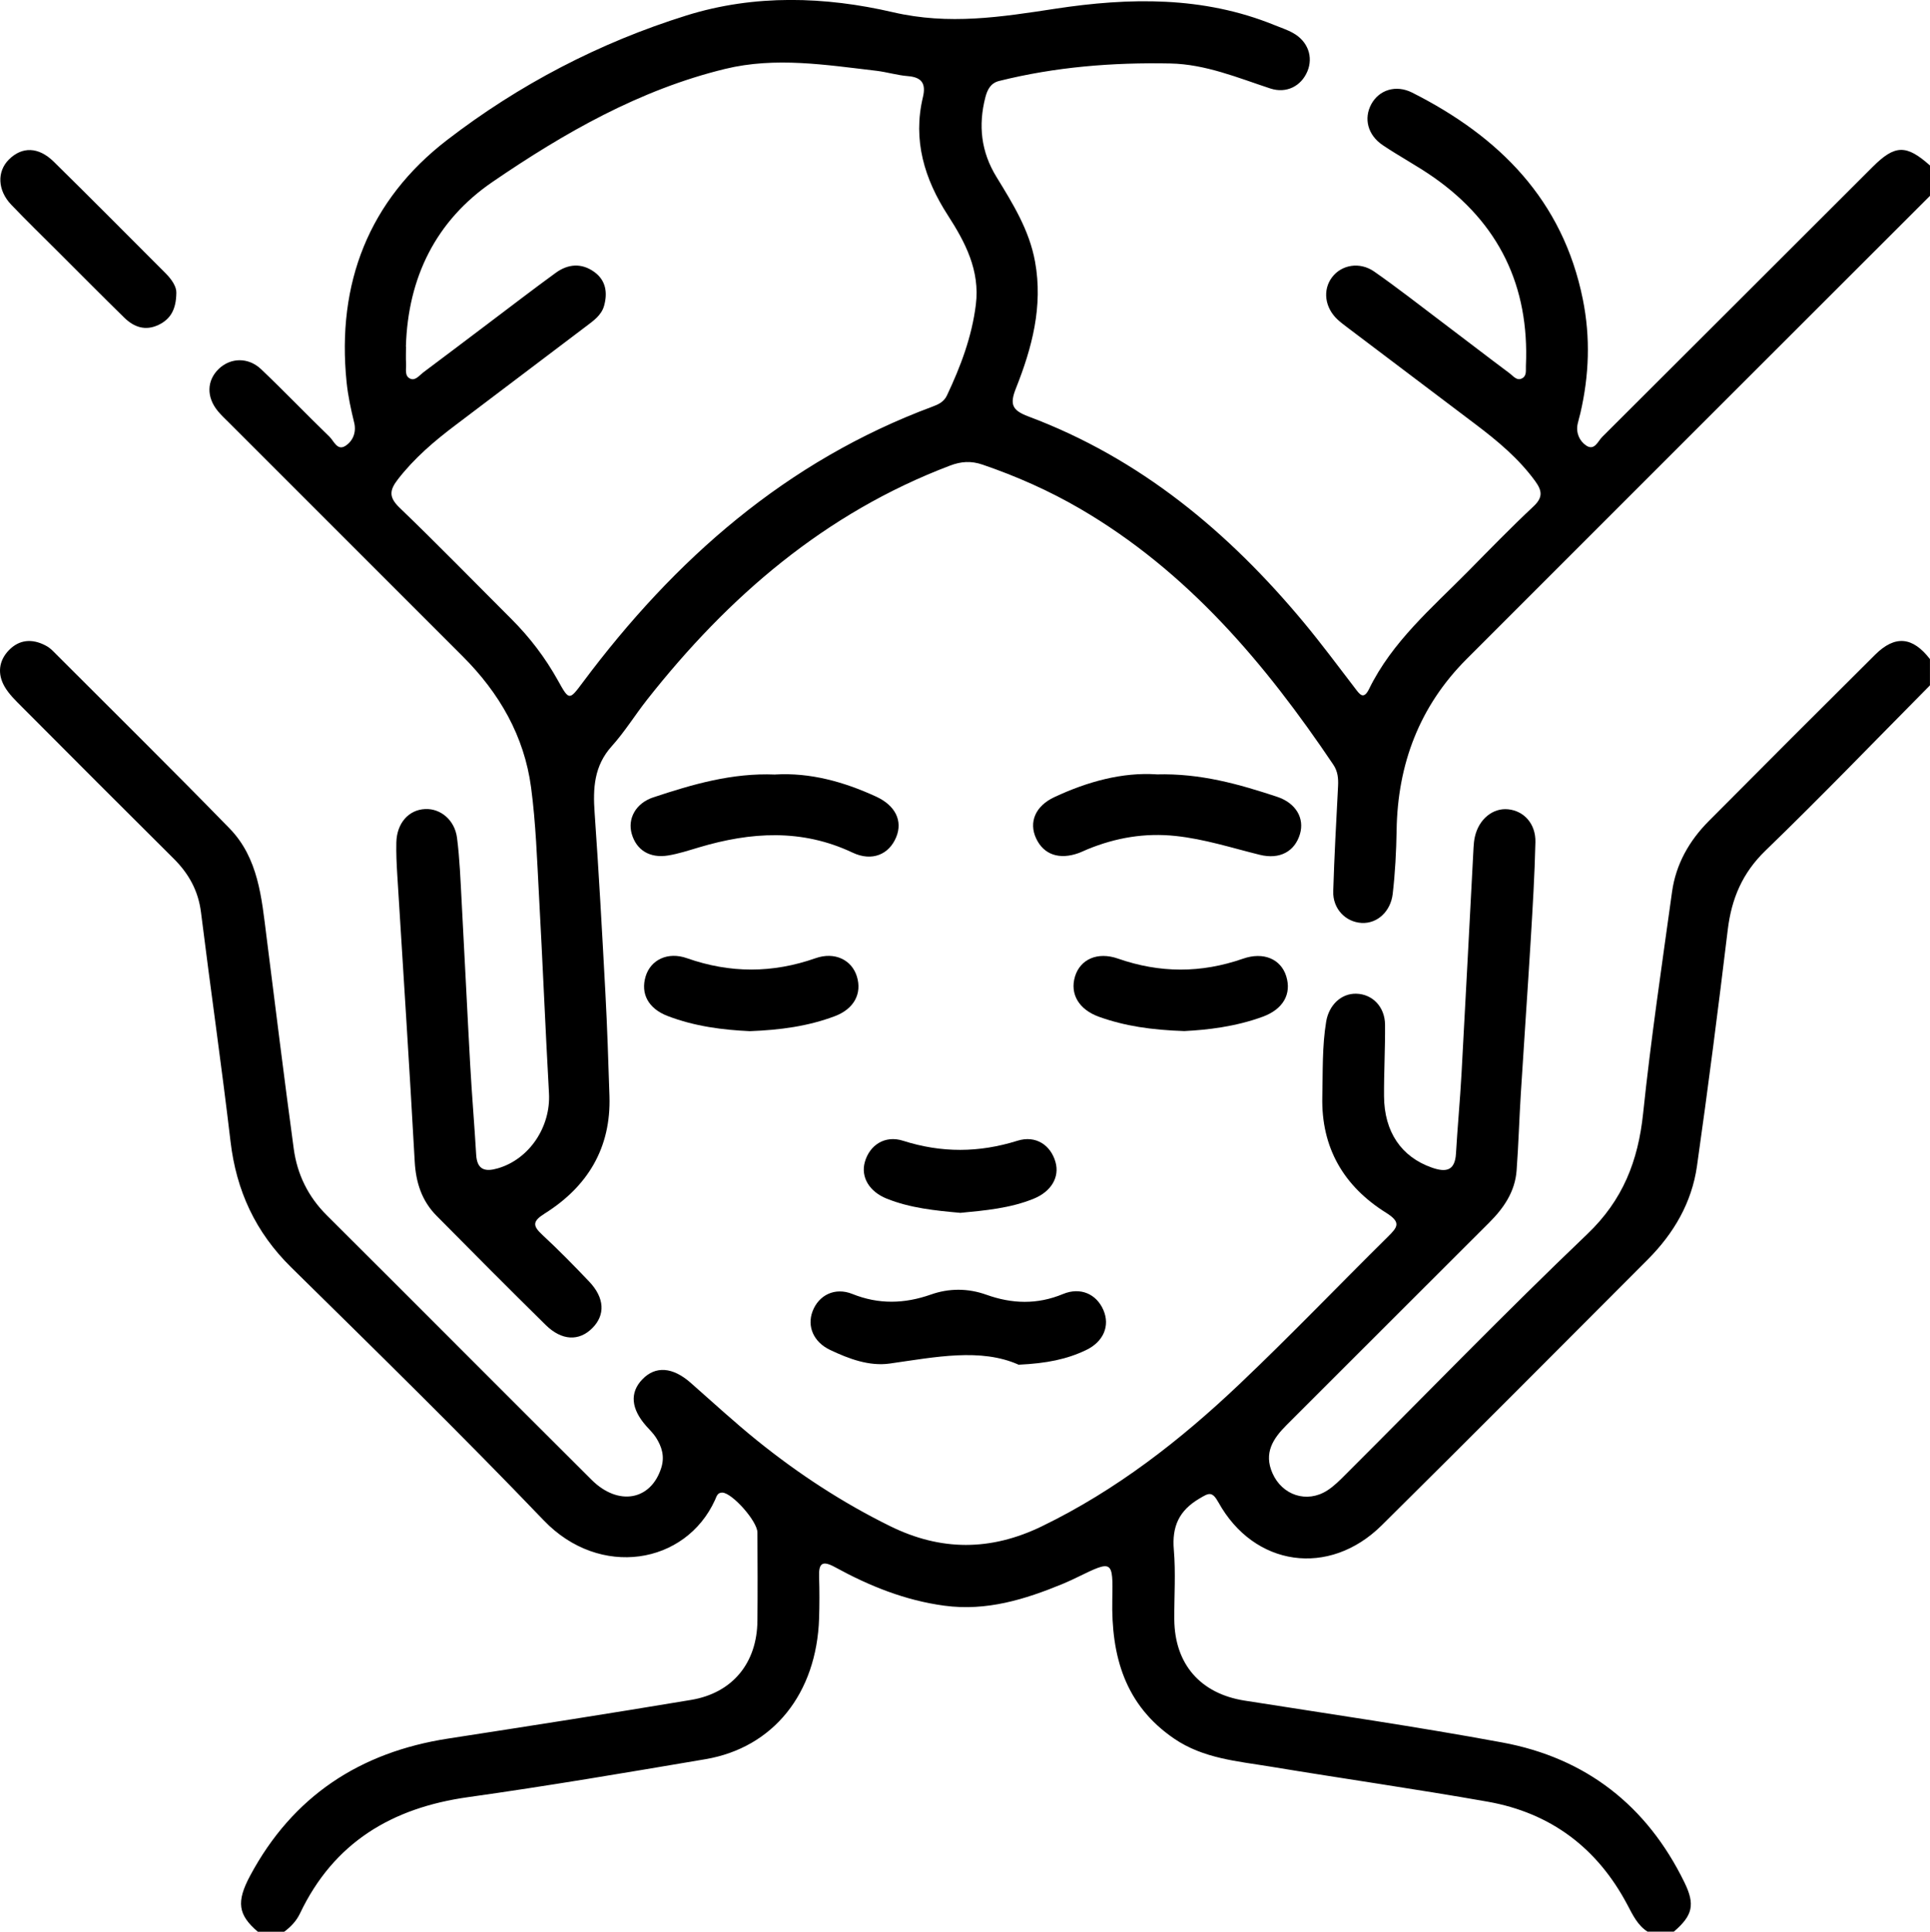
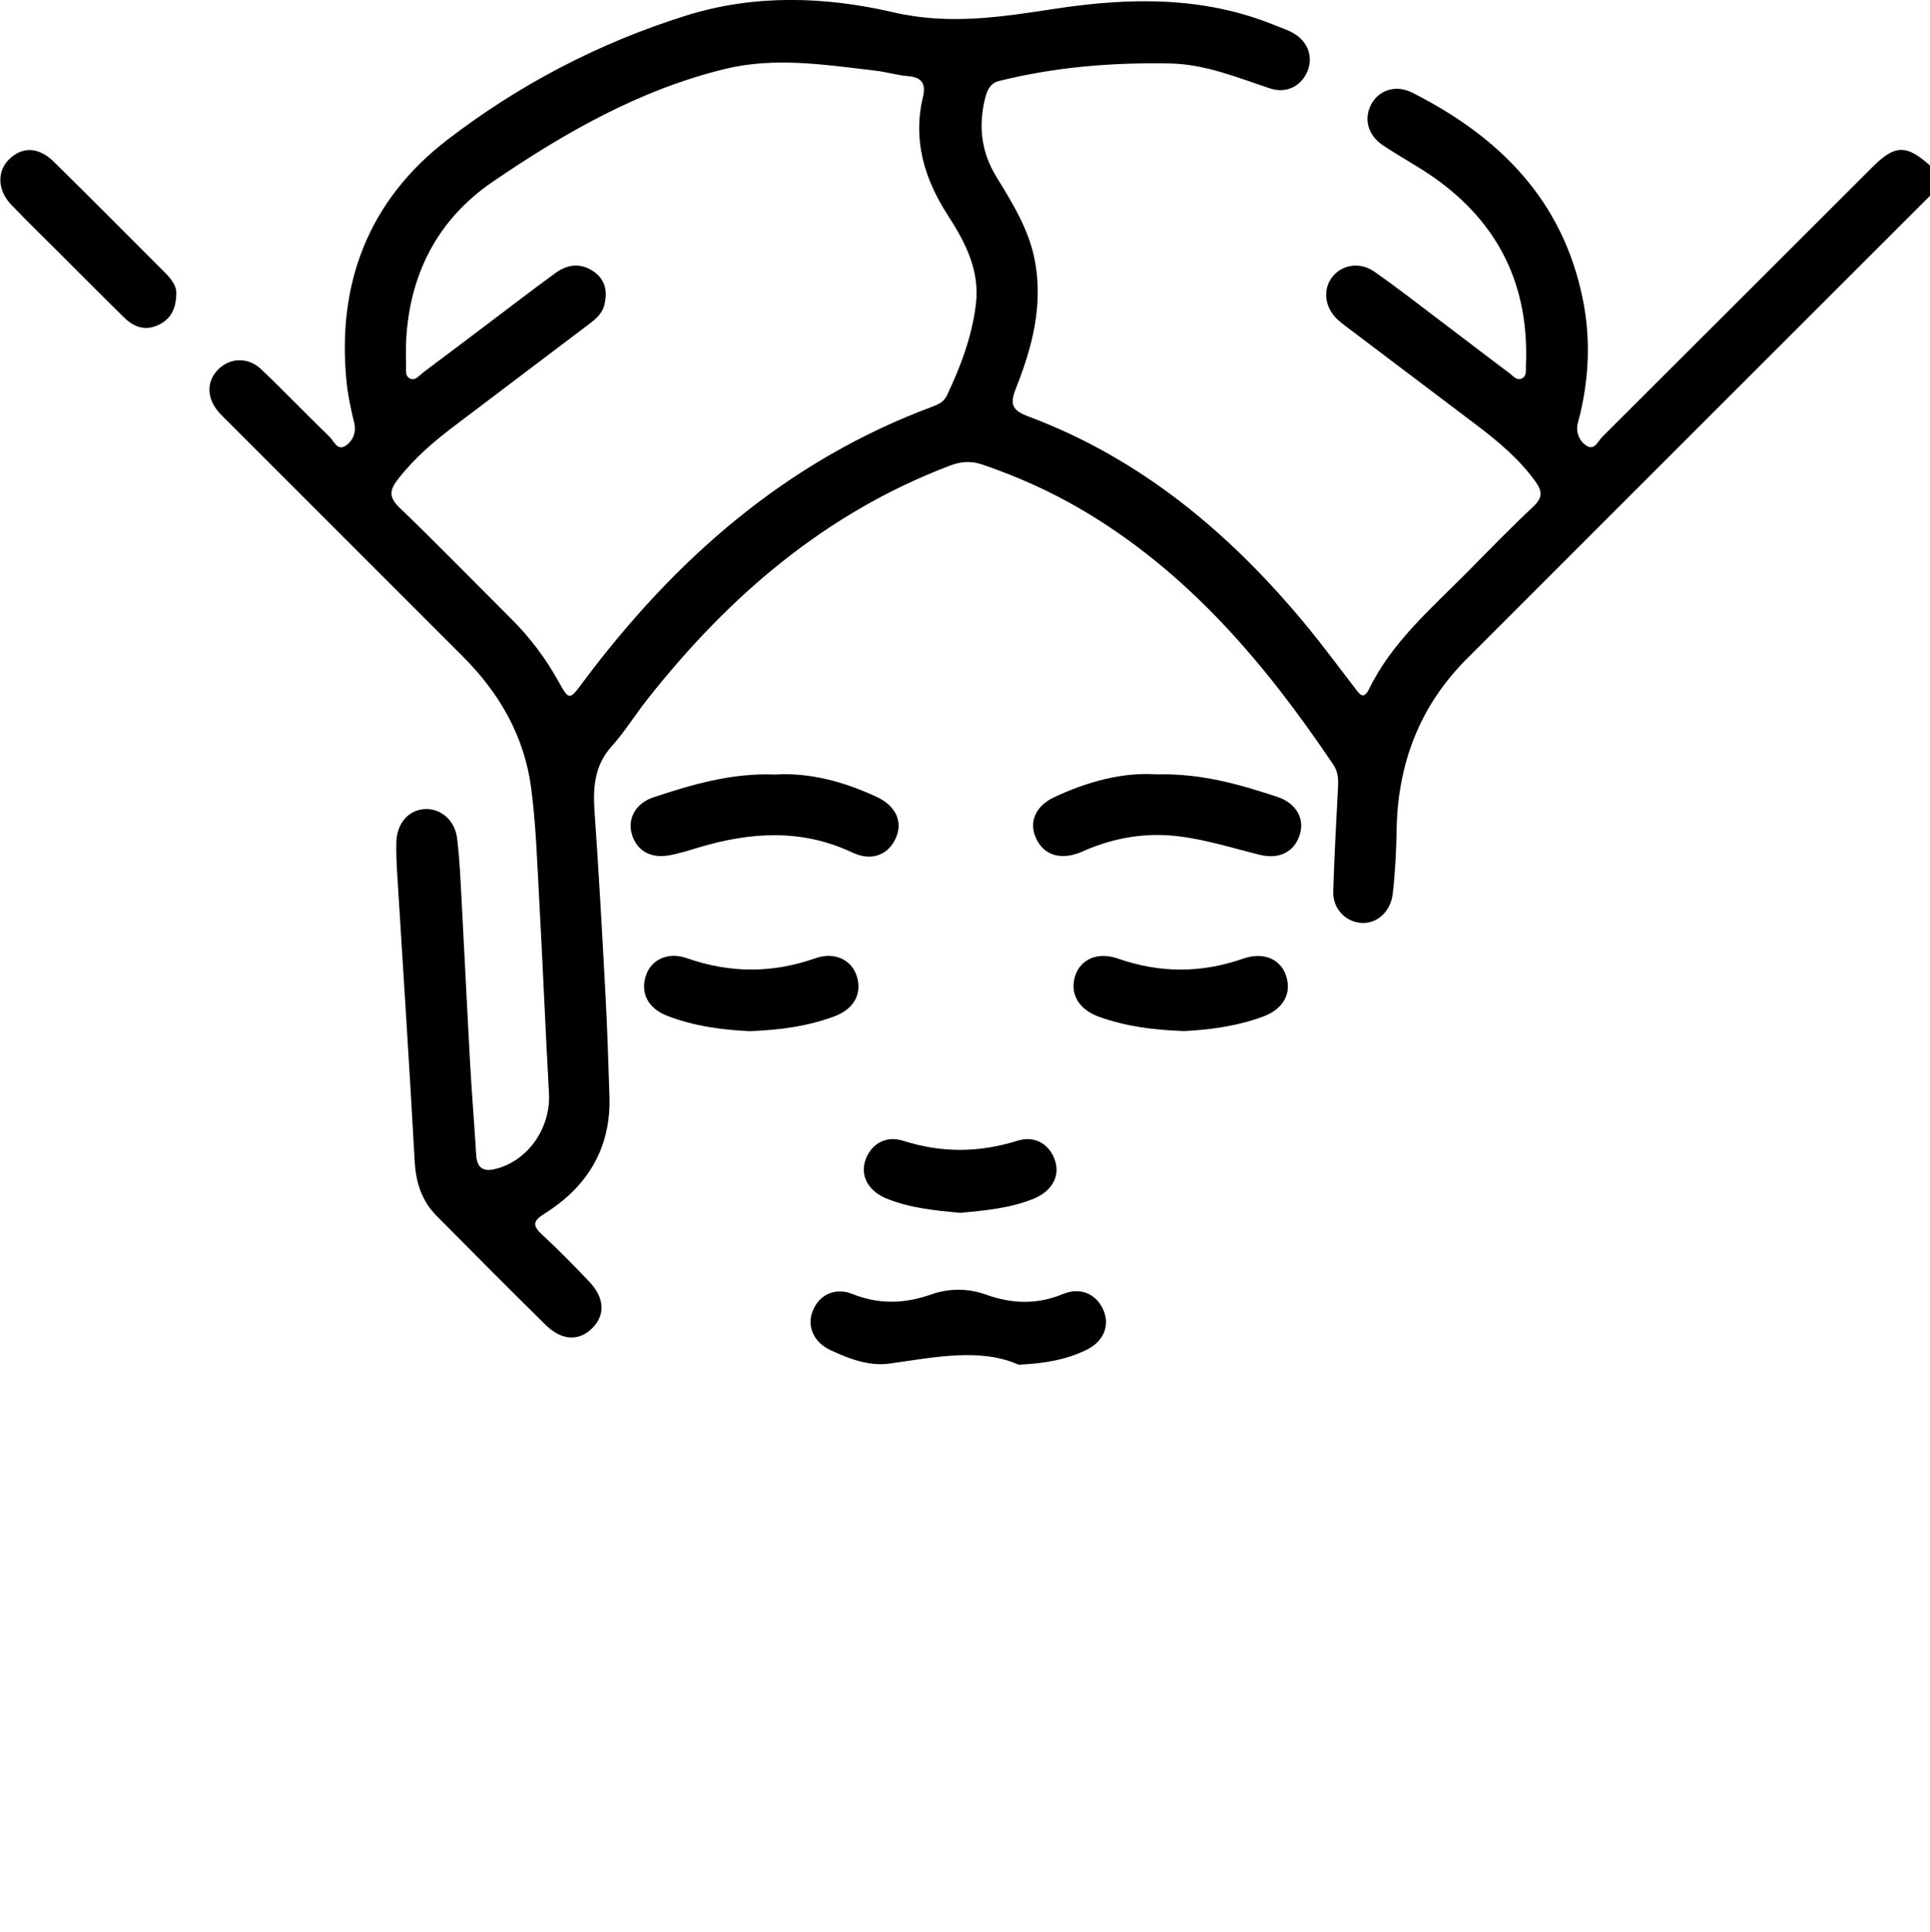
<svg xmlns="http://www.w3.org/2000/svg" id="Calque_2" data-name="Calque 2" viewBox="0 0 383.62 384.01">
  <g id="Calque_1-2" data-name="Calque 1">
    <g>
      <path d="m383.62,38.93c-30.7,30.69-61.41,61.37-92.09,92.07-9.39,9.39-13.73,20.91-13.93,34.05-.07,4.25-.29,8.47-.78,12.68-.41,3.46-3.06,5.93-6.18,5.75-3.19-.18-5.74-2.81-5.64-6.28.21-6.97.6-13.94.96-20.91.08-1.54-.05-2.94-.94-4.27-13.56-20.14-29-38.44-50.33-50.88-6.16-3.59-12.64-6.46-19.39-8.77-2.27-.78-4.27-.65-6.49.2-24.8,9.42-44.03,26-60.21,46.55-2.39,3.04-4.43,6.37-7.01,9.23-3.51,3.9-3.75,8.35-3.4,13.21.84,11.93,1.5,23.86,2.14,35.8.37,6.84.59,13.69.81,20.54.33,10.31-4.34,17.99-12.87,23.35-2.47,1.55-2.42,2.44-.44,4.27,3.2,2.96,6.26,6.09,9.27,9.25,3.09,3.24,3.25,6.65.62,9.27-2.64,2.63-6.06,2.51-9.26-.64-7.29-7.18-14.5-14.43-21.69-21.7-2.93-2.97-4.11-6.6-4.34-10.81-1.05-19.02-2.3-38.03-3.47-57.05-.13-2.11-.23-4.24-.18-6.36.09-3.84,2.45-6.5,5.73-6.64,3.04-.14,5.87,2.16,6.33,5.72.54,4.19.69,8.44.92,12.66.59,10.82,1.1,21.65,1.7,32.47.33,5.97.84,11.92,1.19,17.89.18,3.06,1.85,3.41,4.32,2.68,6.26-1.83,10.52-8.25,10.15-14.93-.73-13.06-1.26-26.13-1.98-39.19-.39-7.21-.63-14.46-1.58-21.6-1.36-10.23-6.32-18.8-13.59-26.06-15.44-15.43-30.87-30.87-46.31-46.31-.79-.79-1.63-1.56-2.34-2.42-2.32-2.8-2.24-6.1.16-8.41,2.34-2.25,5.86-2.37,8.43.07,4.61,4.38,9.01,8.99,13.58,13.41.87.84,1.55,2.86,3.17,1.82,1.48-.95,2.21-2.69,1.74-4.61-.65-2.66-1.23-5.32-1.51-8.07-2-19.66,4.45-36.17,19.98-48.13,14.27-10.99,30.24-19.34,47.56-24.75,13.6-4.25,27.6-3.77,41.05-.65,11.17,2.6,21.53.95,32.32-.7,14.65-2.23,29.32-2.51,43.45,3.23,1.27.52,2.59.94,3.78,1.61,2.94,1.64,4.04,4.75,2.83,7.63-1.24,2.93-4.16,4.44-7.36,3.39-6.51-2.14-12.89-4.83-19.86-4.97-11.48-.23-22.88.68-34.06,3.48-1.66.42-2.32,1.7-2.72,3.24-1.44,5.58-.86,10.83,2.19,15.81,3.25,5.31,6.55,10.58,7.69,16.9,1.6,8.85-.61,17.1-3.8,25.14-1.25,3.15-.83,4.36,2.47,5.6,22.21,8.32,39.79,22.97,54.77,40.99,3.5,4.22,6.78,8.63,10.11,12.98.93,1.22,1.72,2.48,2.83.22,4.6-9.42,12.48-16.1,19.65-23.36,4.29-4.35,8.55-8.74,13.01-12.92,1.88-1.76,1.81-3.06.38-5.03-3.28-4.51-7.48-8-11.87-11.32-8.46-6.39-16.92-12.78-25.37-19.17-.7-.53-1.4-1.05-2.04-1.64-2.56-2.36-3.02-5.89-1.12-8.41,1.87-2.49,5.49-3.16,8.39-1.14,4.6,3.21,9.02,6.68,13.5,10.06,4.48,3.38,8.92,6.81,13.42,10.17.74.55,1.47,1.63,2.58.93.83-.52.61-1.56.65-2.42.71-15.83-5.35-28.39-18.35-37.49-3.26-2.28-6.81-4.16-10.12-6.39-3-2.03-3.8-5.31-2.25-8.16,1.54-2.81,4.87-3.91,8.11-2.28,17.3,8.73,29.95,21.34,33.93,41.12,1.53,7.59,1.25,15.1-.49,22.6-.17.73-.4,1.44-.55,2.17-.36,1.79.38,3.38,1.71,4.28,1.65,1.1,2.33-.88,3.18-1.72,17.94-17.87,35.83-35.79,53.75-53.68,4.45-4.45,6.7-4.47,11.42-.26v5.99Zm-302.92,29.99c0,1.12-.05,2.25.01,3.37.06,1.08-.36,2.5.88,3.01,1,.41,1.78-.69,2.55-1.27,4.4-3.28,8.77-6.61,13.15-9.91,4.38-3.3,8.73-6.65,13.17-9.88,2.44-1.78,5.13-2,7.66-.18,2.32,1.67,2.67,4.12,1.96,6.71-.53,1.92-2.14,3.01-3.63,4.14-8.65,6.55-17.3,13.1-25.96,19.64-4.19,3.16-8.15,6.54-11.4,10.74-1.67,2.15-1.84,3.54.31,5.62,7.55,7.26,14.86,14.77,22.28,22.18,3.64,3.64,6.72,7.69,9.22,12.19,2.23,4.01,2.24,4,4.94.38,18.27-24.48,40.45-44.01,69.5-54.82,1.19-.44,2.27-.94,2.87-2.2,2.73-5.77,4.97-11.69,5.76-18.09.84-6.78-2.09-12.37-5.59-17.79-4.63-7.18-6.98-14.88-4.93-23.46.63-2.66-.2-3.95-3.01-4.17-2.1-.17-4.16-.81-6.25-1.06-10.01-1.17-20.05-2.81-30.07-.37-16.99,4.14-31.95,12.71-46.19,22.44-11.3,7.72-16.85,19.04-17.25,32.78Z" />
-       <path d="m383.62,136.24c-10.88,10.98-21.6,22.12-32.7,32.86-4.61,4.46-6.75,9.56-7.5,15.74-1.89,15.68-3.9,31.35-6.12,46.99-1.03,7.25-4.61,13.38-9.77,18.55-17.61,17.65-35.19,35.33-52.91,52.87-10.45,10.34-25.34,8.21-32.43-4.57-1.29-2.33-1.96-1.85-3.8-.76-4.03,2.37-5.47,5.55-5.07,10.18.39,4.58.06,9.22.09,13.83.07,8.93,5.22,14.77,13.97,16.15,17.08,2.69,34.2,5.17,51.2,8.32,16.63,3.07,28.77,12.54,36.22,27.8,2.18,4.45,1.65,6.59-2.09,9.81h-5.24c-1.98-1.28-2.92-3.3-3.98-5.3-5.96-11.31-15.25-18.32-27.82-20.54-14.33-2.53-28.74-4.58-43.1-6.96-6.6-1.09-13.38-1.6-19.19-5.57-9.83-6.71-12.52-16.48-12.29-27.67.16-7.82.03-7.82-6.78-4.5-1.01.49-2.02.97-3.06,1.4-7.54,3.11-15.18,5.47-23.55,4.34-7.8-1.05-14.91-3.92-21.71-7.65-2.57-1.41-3.28-.77-3.18,1.93.09,2.74.08,5.49,0,8.22-.49,14.94-9.09,25.73-22.6,28.02-15.69,2.66-31.39,5.33-47.15,7.54-15.16,2.12-26.71,9.01-33.43,23.12-.72,1.51-1.82,2.66-3.14,3.64h-5.24c-3.92-3.35-4.34-5.91-1.51-11.18,8.46-15.76,21.78-24.51,39.32-27.22,16.12-2.49,32.23-5,48.32-7.69,8.24-1.38,13.09-7.36,13.17-15.7.06-5.86.03-11.73,0-17.59-.01-2.24-5.02-7.86-6.97-7.92-1-.03-1.16.81-1.45,1.45-5.84,12.86-22.92,15.69-34.04,4.08-16.39-17.11-33.34-33.7-50.22-50.32-7.09-6.98-10.9-15.22-12.05-25.03-1.79-15.2-3.98-30.36-5.87-45.55-.54-4.32-2.46-7.73-5.49-10.73-10.09-10.02-20.13-20.09-30.17-30.17-1.23-1.23-2.53-2.49-3.38-3.97-1.44-2.51-1.18-5.13.87-7.24,2.06-2.12,4.59-2.31,7.21-.96.55.28,1.07.66,1.5,1.1,11.73,11.74,23.53,23.39,35.11,35.27,5.77,5.91,6.4,13.83,7.37,21.52,1.78,14.08,3.51,28.16,5.42,42.22.69,5.05,2.84,9.48,6.53,13.16,17.59,17.52,35.09,35.12,52.68,52.64,5.32,5.29,11.8,4.07,13.84-2.4.71-2.26.12-4.18-1.05-6.02-.53-.83-1.27-1.53-1.93-2.28-3.04-3.43-3.32-6.65-.78-9.29,2.61-2.72,6.03-2.45,9.59.68,4.4,3.87,8.71,7.85,13.27,11.53,8.18,6.59,16.91,12.31,26.37,16.97,10.13,5,20.02,4.96,30.16.05,14.77-7.16,27.53-17.1,39.32-28.3,10.04-9.53,19.62-19.54,29.47-29.27,1.95-1.92,2.7-2.86-.35-4.77-8.4-5.25-12.92-12.91-12.68-23.08.12-4.98-.05-9.98.77-14.93.55-3.3,3-5.62,5.99-5.54,3.21.08,5.68,2.61,5.71,6.16.04,4.74-.23,9.48-.2,14.22.04,7.12,3.47,12.08,9.5,14.19,2.79.98,4.6.68,4.8-2.8.31-5.34.82-10.68,1.11-16.02.83-14.92,1.58-29.85,2.38-44.78.04-.74.11-1.5.28-2.22.8-3.47,3.57-5.72,6.6-5.41,3.15.32,5.5,2.88,5.42,6.53-.15,6.47-.54,12.94-.93,19.41-.62,10.19-1.34,20.38-1.97,30.57-.32,5.1-.46,10.21-.84,15.3-.31,4.19-2.53,7.45-5.45,10.36-13.43,13.39-26.82,26.81-40.24,40.21-2.72,2.71-4.62,5.58-2.83,9.62,1.94,4.38,6.84,6.01,10.88,3.42,1.35-.86,2.51-2.04,3.65-3.18,15.98-15.95,31.69-32.18,48.02-47.77,7.11-6.78,10.13-14.58,11.12-24.02,1.54-14.72,3.72-29.38,5.75-44.05.76-5.48,3.41-10.15,7.29-14.05,10.99-11.06,22.01-22.09,33.07-33.08,3.97-3.94,7.45-3.59,10.9.87v5.24Z" />
      <path d="m202.47,271.3c-7.53-3.36-16.53-1.52-25.61-.23-4.08.58-8.13-.93-11.87-2.71-3.29-1.56-4.61-4.68-3.48-7.67,1.22-3.23,4.44-4.84,7.89-3.46,5.26,2.12,10.39,1.97,15.64.12,3.63-1.28,7.37-1.26,10.99.03,5.13,1.84,10.13,2,15.26-.13,3.47-1.44,6.66,0,8.03,3.19,1.35,3.12.03,6.3-3.46,7.96-3.75,1.79-7.75,2.64-13.39,2.9Z" />
      <path d="m154.08,153.97c6.95-.41,13.63,1.44,20.03,4.38,3.89,1.78,5.34,4.85,4.04,8.04-1.41,3.47-4.8,4.95-8.69,3.11-10.08-4.77-20.23-4.11-30.53-1.04-2.02.6-4.05,1.27-6.13,1.61-3.67.59-6.31-1.08-7.23-4.31-.86-3.01.79-6.08,4.27-7.24,7.8-2.59,15.68-4.9,24.24-4.54Z" />
      <path d="m229.91,153.95c8.72-.24,16.37,1.95,23.93,4.45,3.77,1.25,5.47,4.28,4.55,7.4-1.02,3.45-3.99,5.13-8.01,4.13-5.54-1.37-10.96-3.13-16.71-3.74-6.12-.65-11.86.34-17.47,2.63-.58.24-1.13.52-1.72.74-3.9,1.43-7.03.36-8.54-2.9-1.48-3.2-.16-6.42,3.63-8.19,6.62-3.1,13.53-4.98,20.32-4.53Z" />
      <path d="m35.05,58.22c-.04,3.31-1.16,5.23-3.54,6.37-2.64,1.26-4.9.43-6.81-1.44-4.45-4.35-8.83-8.78-13.24-13.18-3.08-3.08-6.21-6.12-9.22-9.27-2.74-2.86-2.87-6.6-.47-8.99,2.6-2.59,5.87-2.56,8.92.44,7.46,7.33,14.82,14.77,22.21,22.16,1.27,1.27,2.2,2.71,2.15,3.9Z" />
      <path d="m148.94,204.99c-5.17-.24-10.84-.93-16.24-3.01-3.83-1.47-5.42-4.44-4.36-7.9,1-3.26,4.38-4.94,8.2-3.59,8.56,3.01,17.01,3.01,25.57,0,3.81-1.34,7.18.34,8.2,3.6,1.07,3.42-.55,6.48-4.36,7.92-5.29,2-10.83,2.76-17,2.99Z" />
      <path d="m235.49,204.98c-6.69-.22-11.96-1.02-17.04-2.84-4.02-1.44-5.83-4.56-4.77-8.03,1.04-3.39,4.44-4.97,8.54-3.54,8.31,2.9,16.52,2.92,24.84.02,4.12-1.44,7.53.1,8.59,3.45,1.12,3.56-.6,6.59-4.65,8.08-5.43,2-11.1,2.63-15.51,2.85Z" />
      <path d="m190.84,241.11c-4.97-.45-9.92-.94-14.61-2.83-3.44-1.38-5.17-4.28-4.33-7.27.93-3.33,3.96-5.39,7.59-4.23,7.65,2.44,15.09,2.4,22.74,0,3.67-1.15,6.63.89,7.57,4.25.84,2.99-.85,5.85-4.33,7.27-4.68,1.91-9.65,2.34-14.62,2.82Z" />
    </g>
  </g>
</svg>